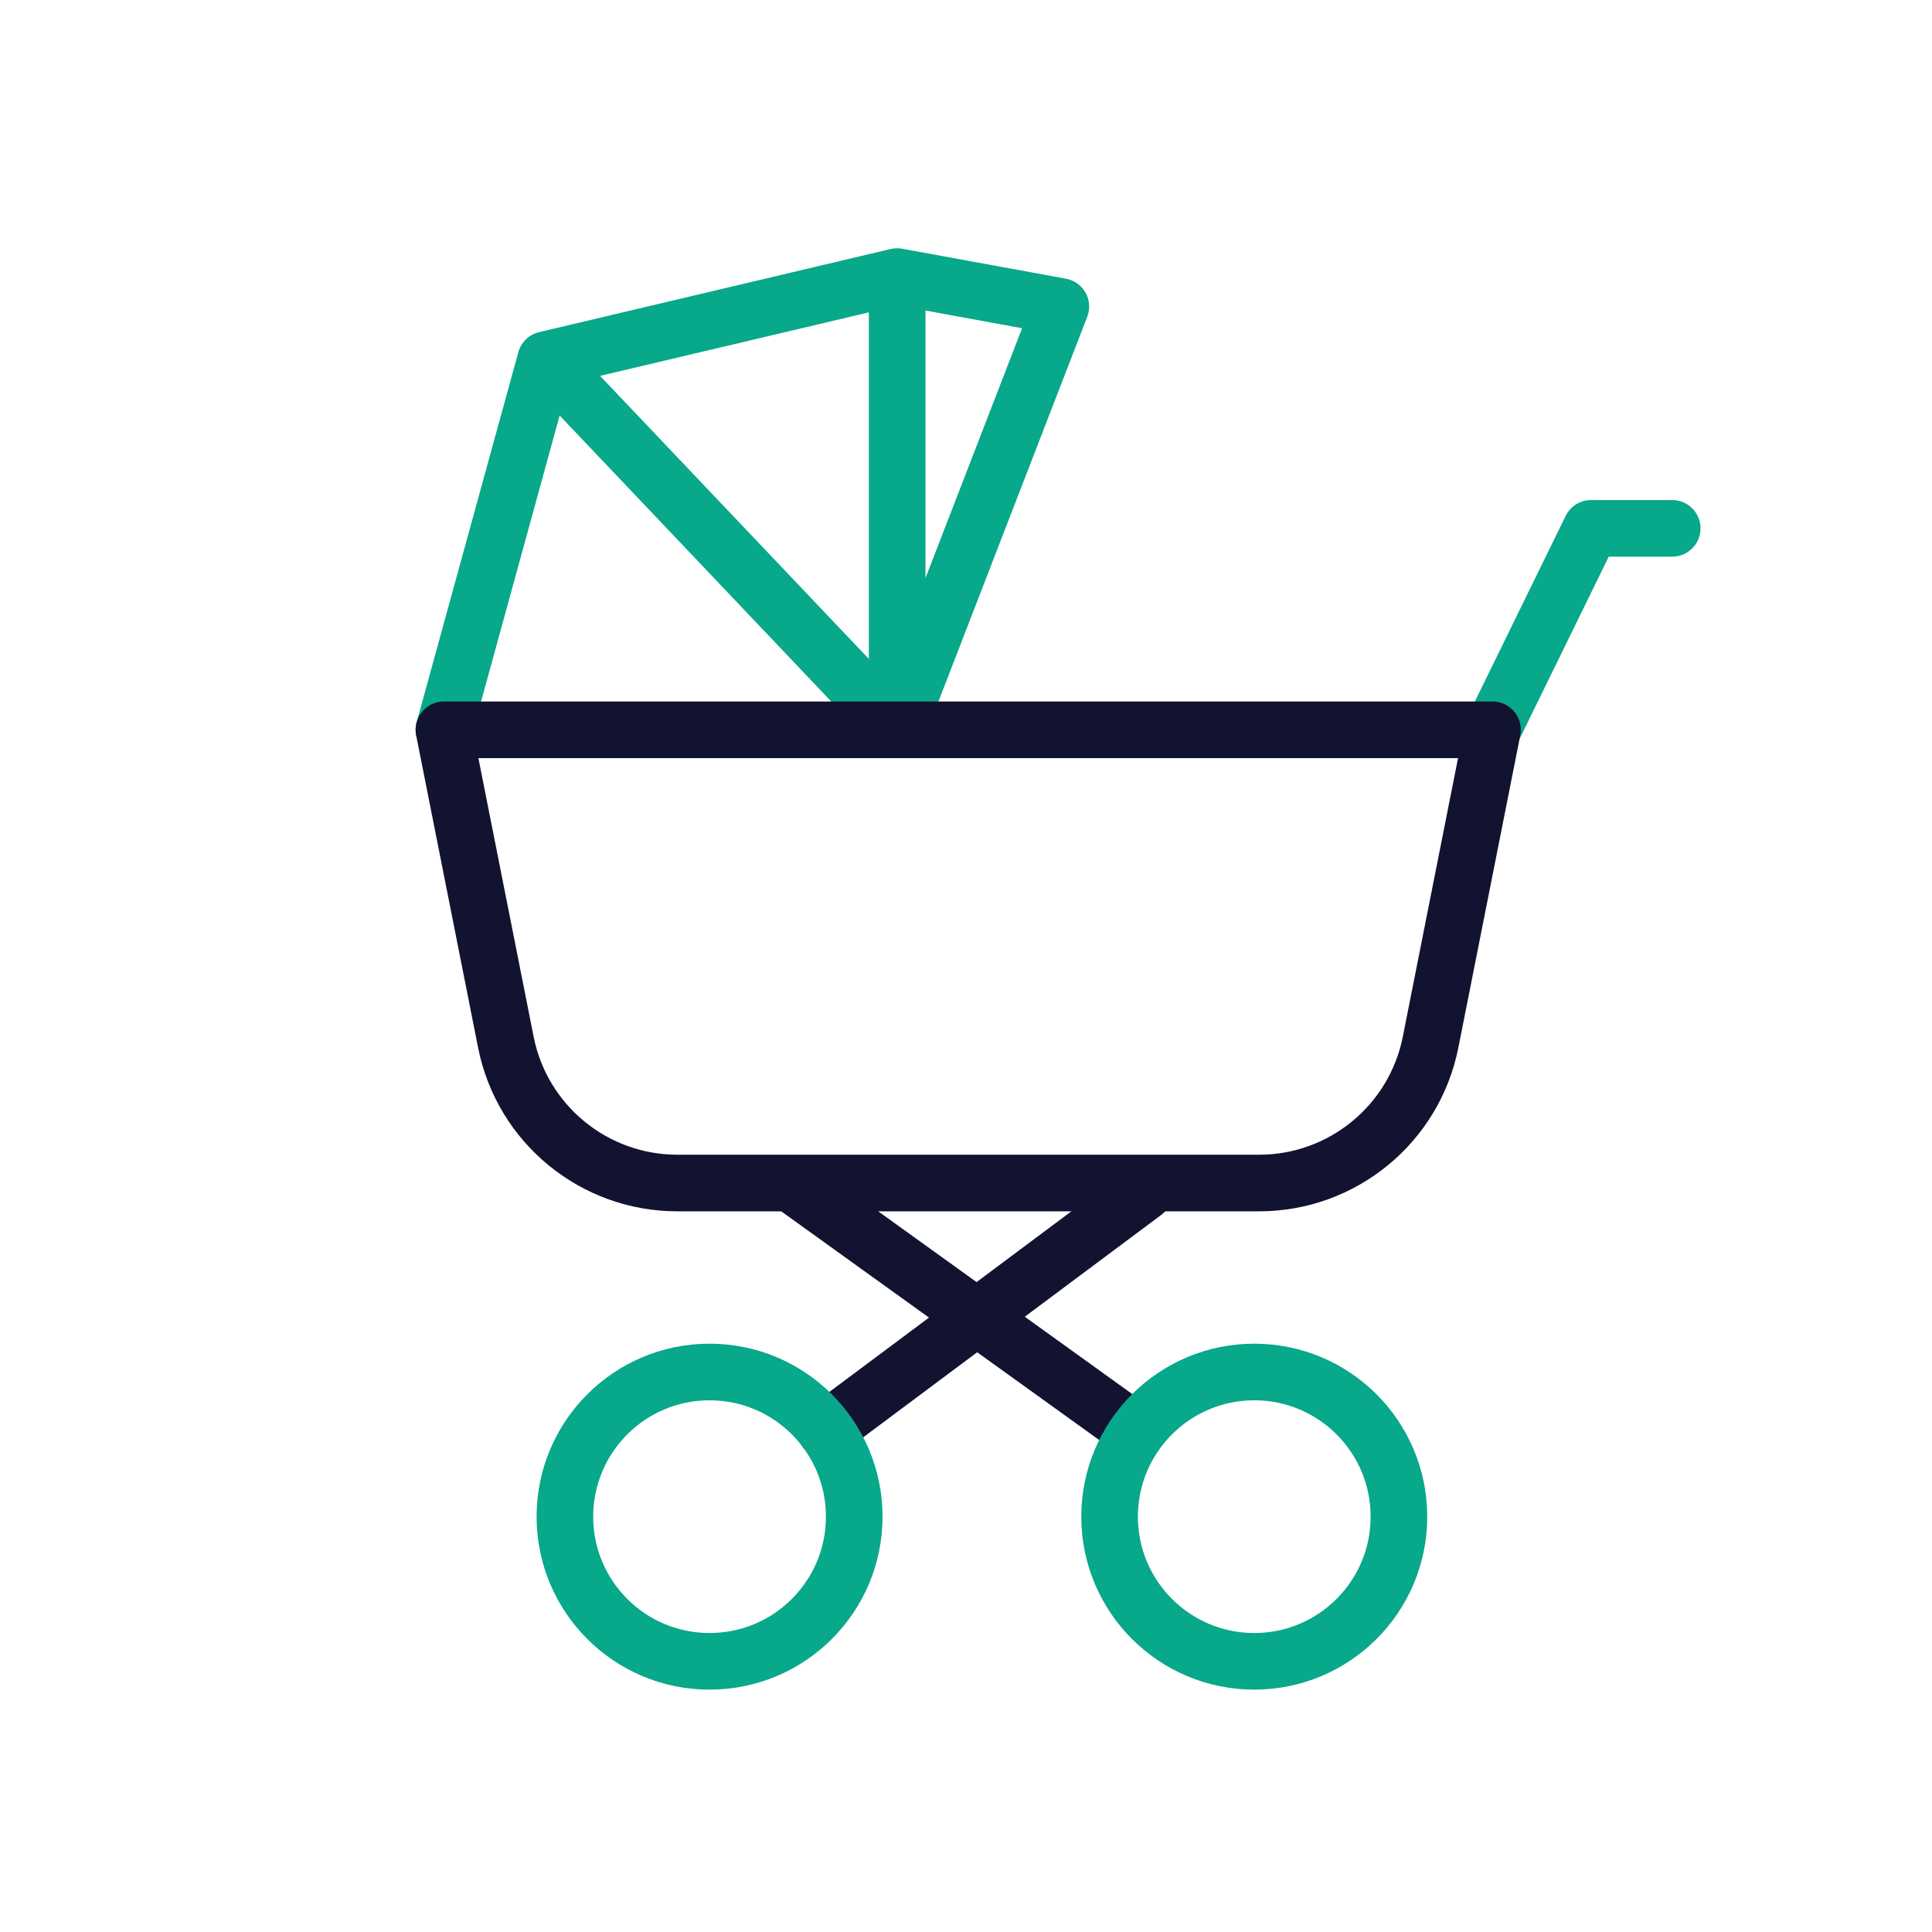
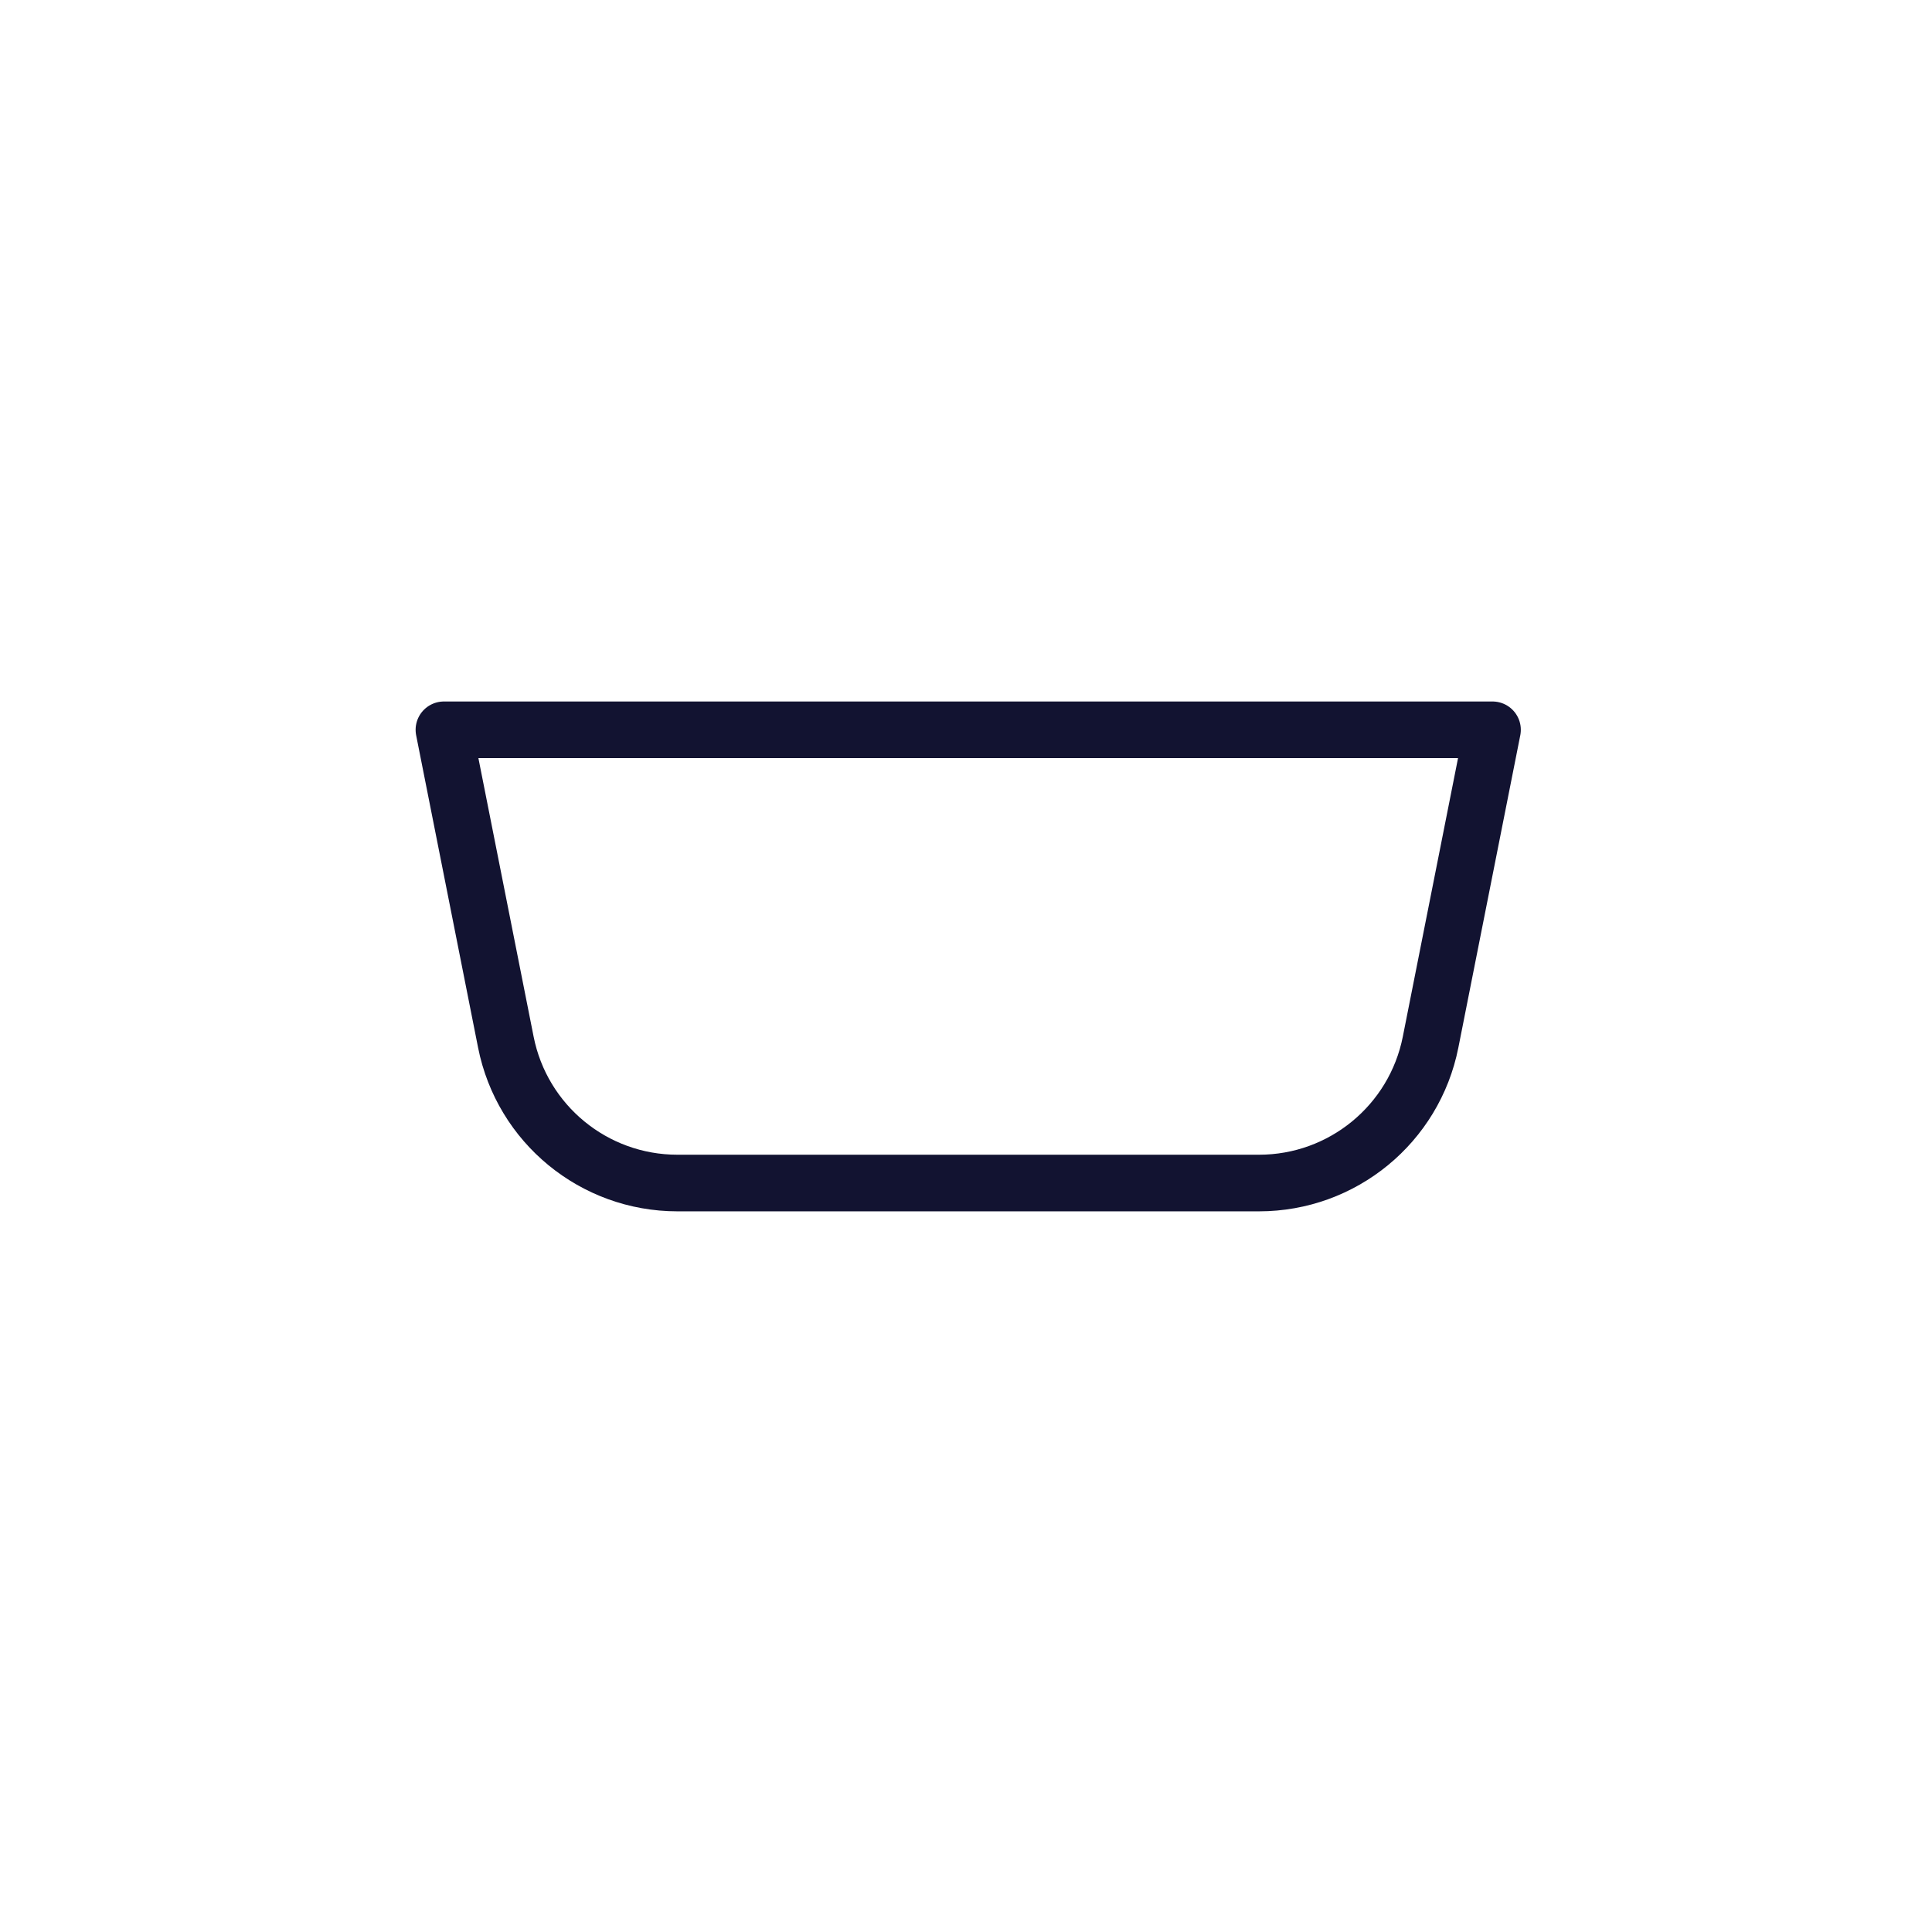
<svg xmlns="http://www.w3.org/2000/svg" width="430" height="430" viewbox="0 0 430 430">
  <g clip-path="url(#a)" id="gid1">
    <g fill="none" stroke-linecap="round" stroke-linejoin="round" stroke-width="12.6" clip-path="url(#b)" style="display:block" id="gid2">
-       <path stroke="#08A88A" d="m117.185-52.571 21.938-44.835h18.057m-172.504-56.038 36.431 6.668-36.431 94.205m-78.235-82.378 78.235-18.495v100.873l-78.235-82.378zm0 0-22.638 82.378" class="secondary" style="display:block" transform="translate(215 215)" id="pid1" />
      <path stroke="#121331" d="M65.221 48.303H-64.234c-18.578 0-34.566-13.13-38.179-31.353l-13.784-69.521h233.382L103.401 16.95c-3.613 18.223-19.602 31.353-38.18 31.353z" class="primary" style="display:block" transform="translate(215 215)" id="pid2" />
      <g style="display:block" id="gid3">
-         <path stroke="#121331" d="M254.638 265.385 183.731 318.3" class="primary" id="pid3" />
-         <path stroke="#08A88A" d="M190.124 337.558c0 17.783-14.416 32.199-32.199 32.199-17.783 0-32.199-14.416-32.199-32.199 0-17.783 14.416-32.199 32.199-32.199 17.783 0 32.199 14.416 32.199 32.199z" class="secondary" id="pid4" />
-       </g>
+         </g>
      <g style="display:block" id="gid4">
-         <path stroke="#121331" d="M177.376 264.359 252.38 318.3" class="primary" id="pid5" />
-         <path stroke="#08A88A" d="M311.357 337.558c0 17.783-14.416 32.199-32.199 32.199-17.783 0-32.199-14.416-32.199-32.199 0-17.783 14.416-32.199 32.199-32.199 17.783 0 32.199 14.416 32.199 32.199z" class="secondary" id="pid6" />
-       </g>
+         </g>
    </g>
  </g>
</svg>